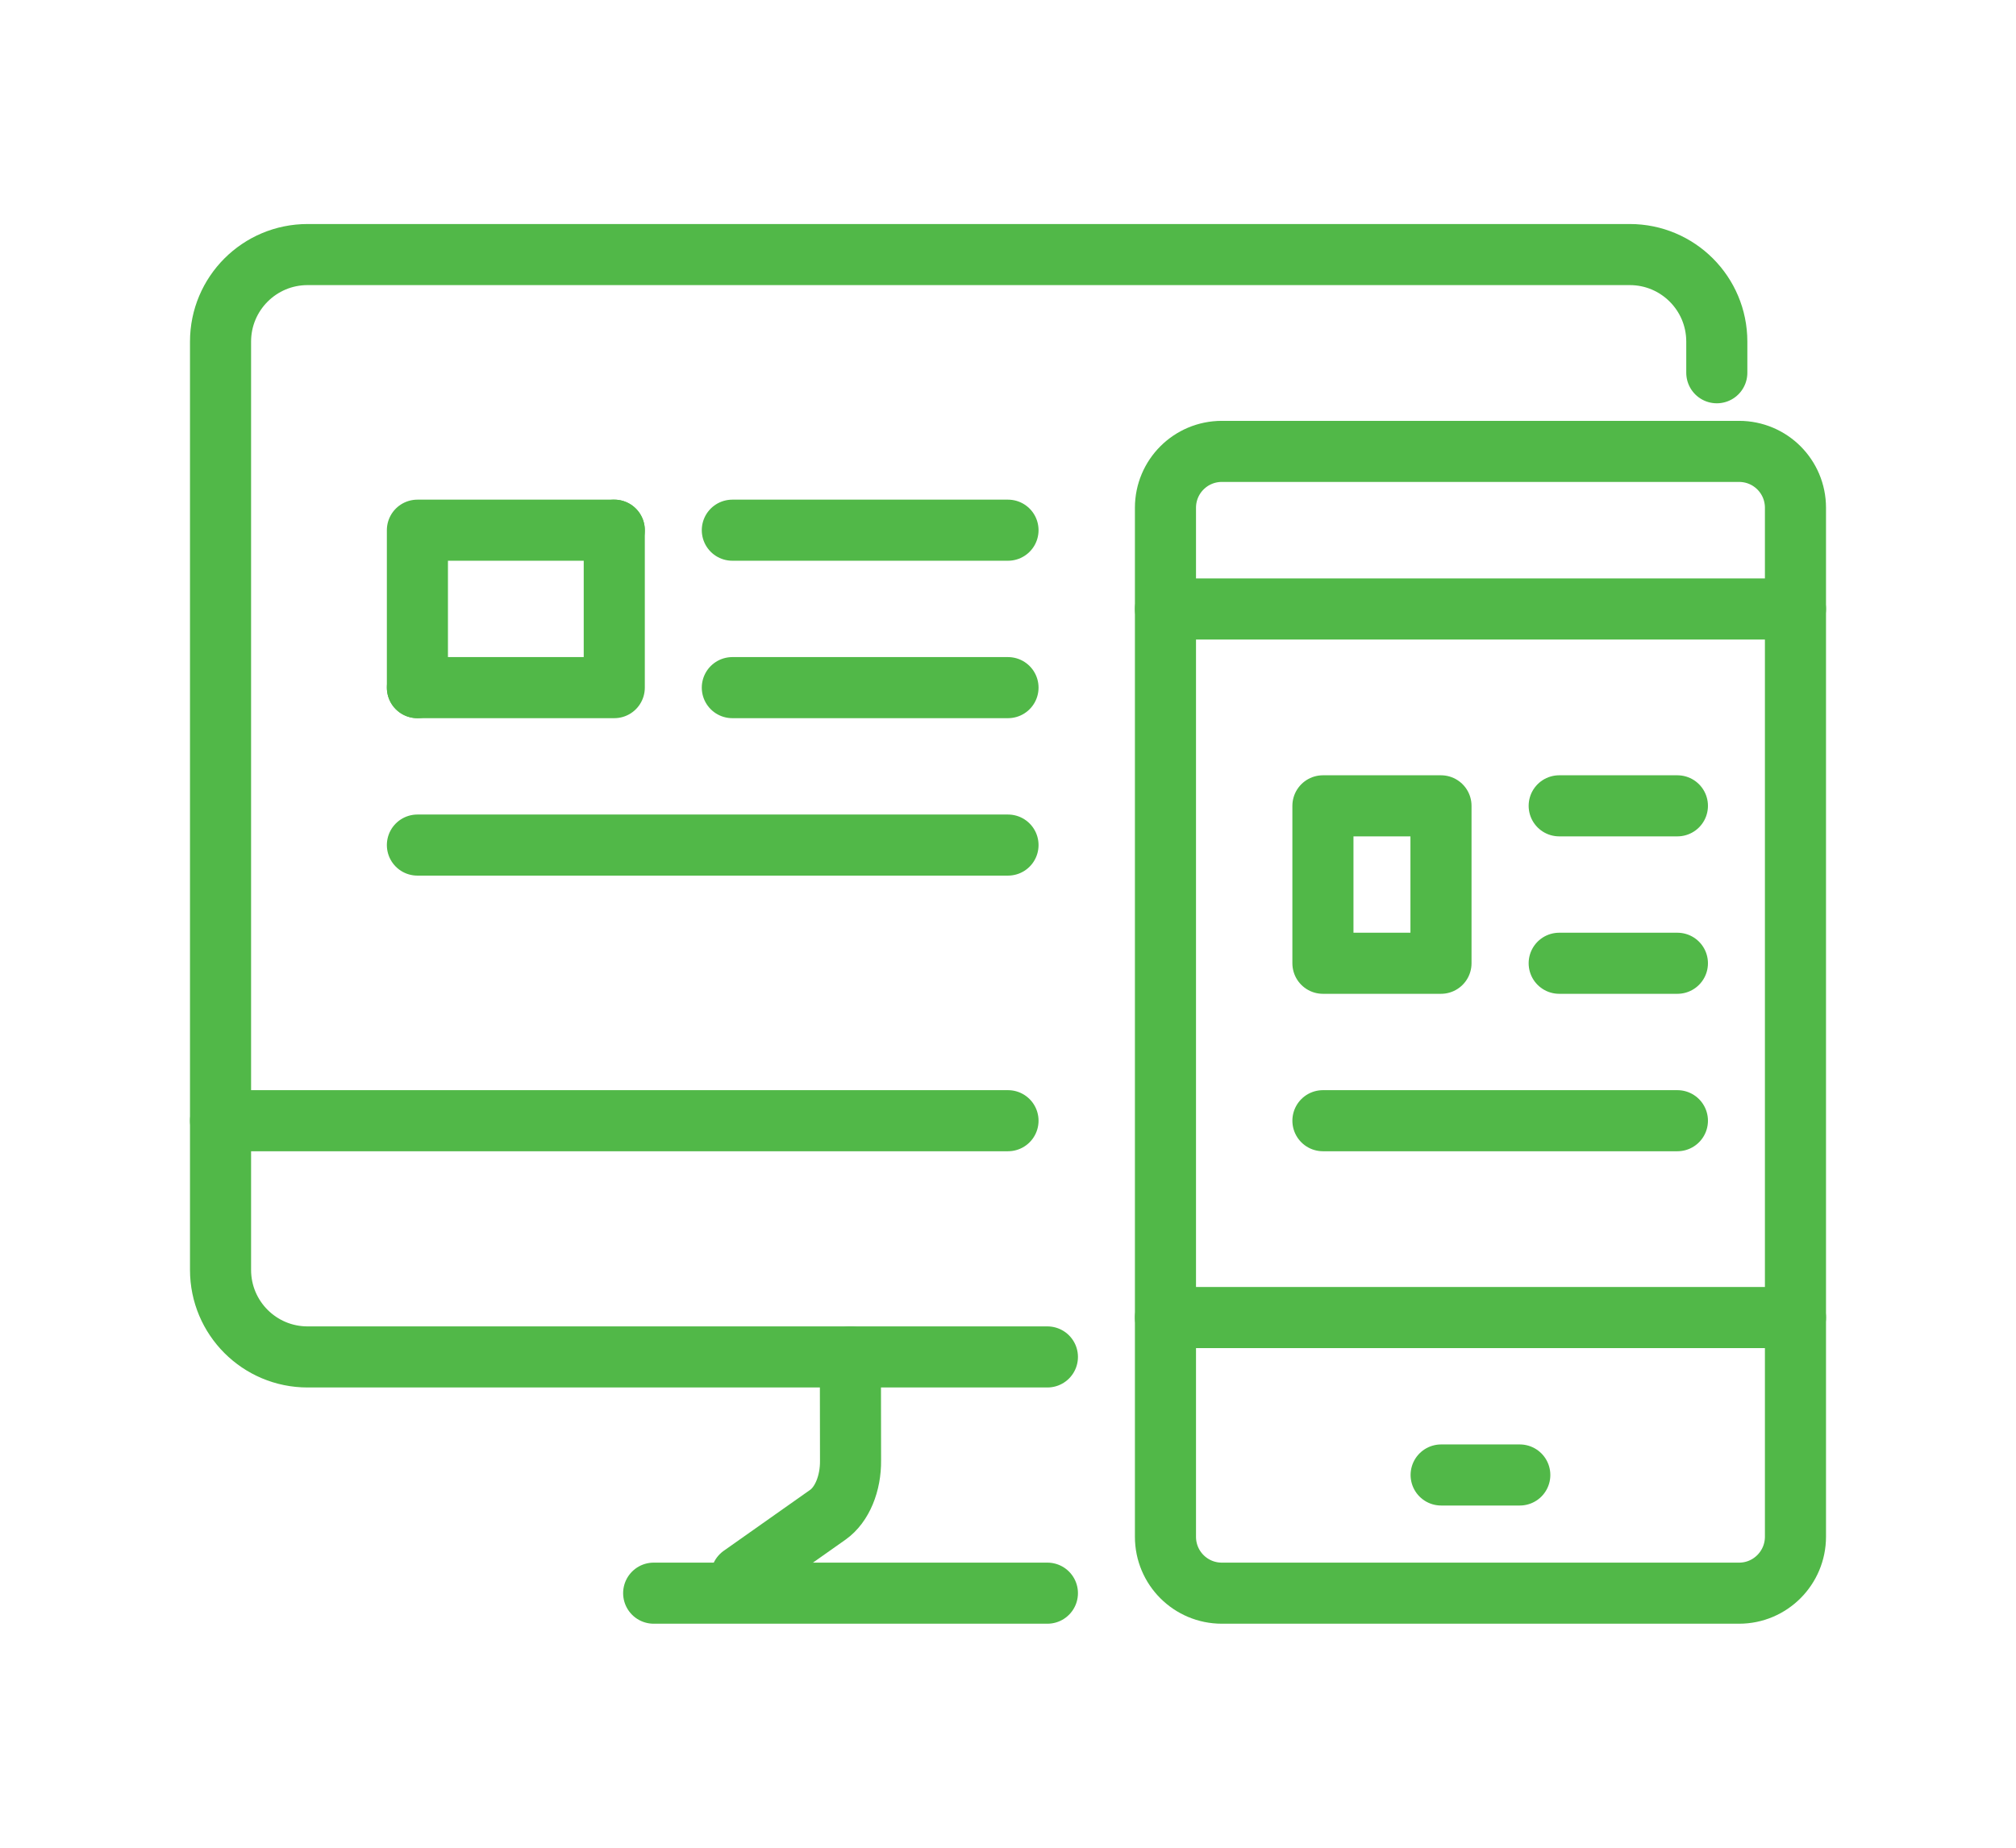
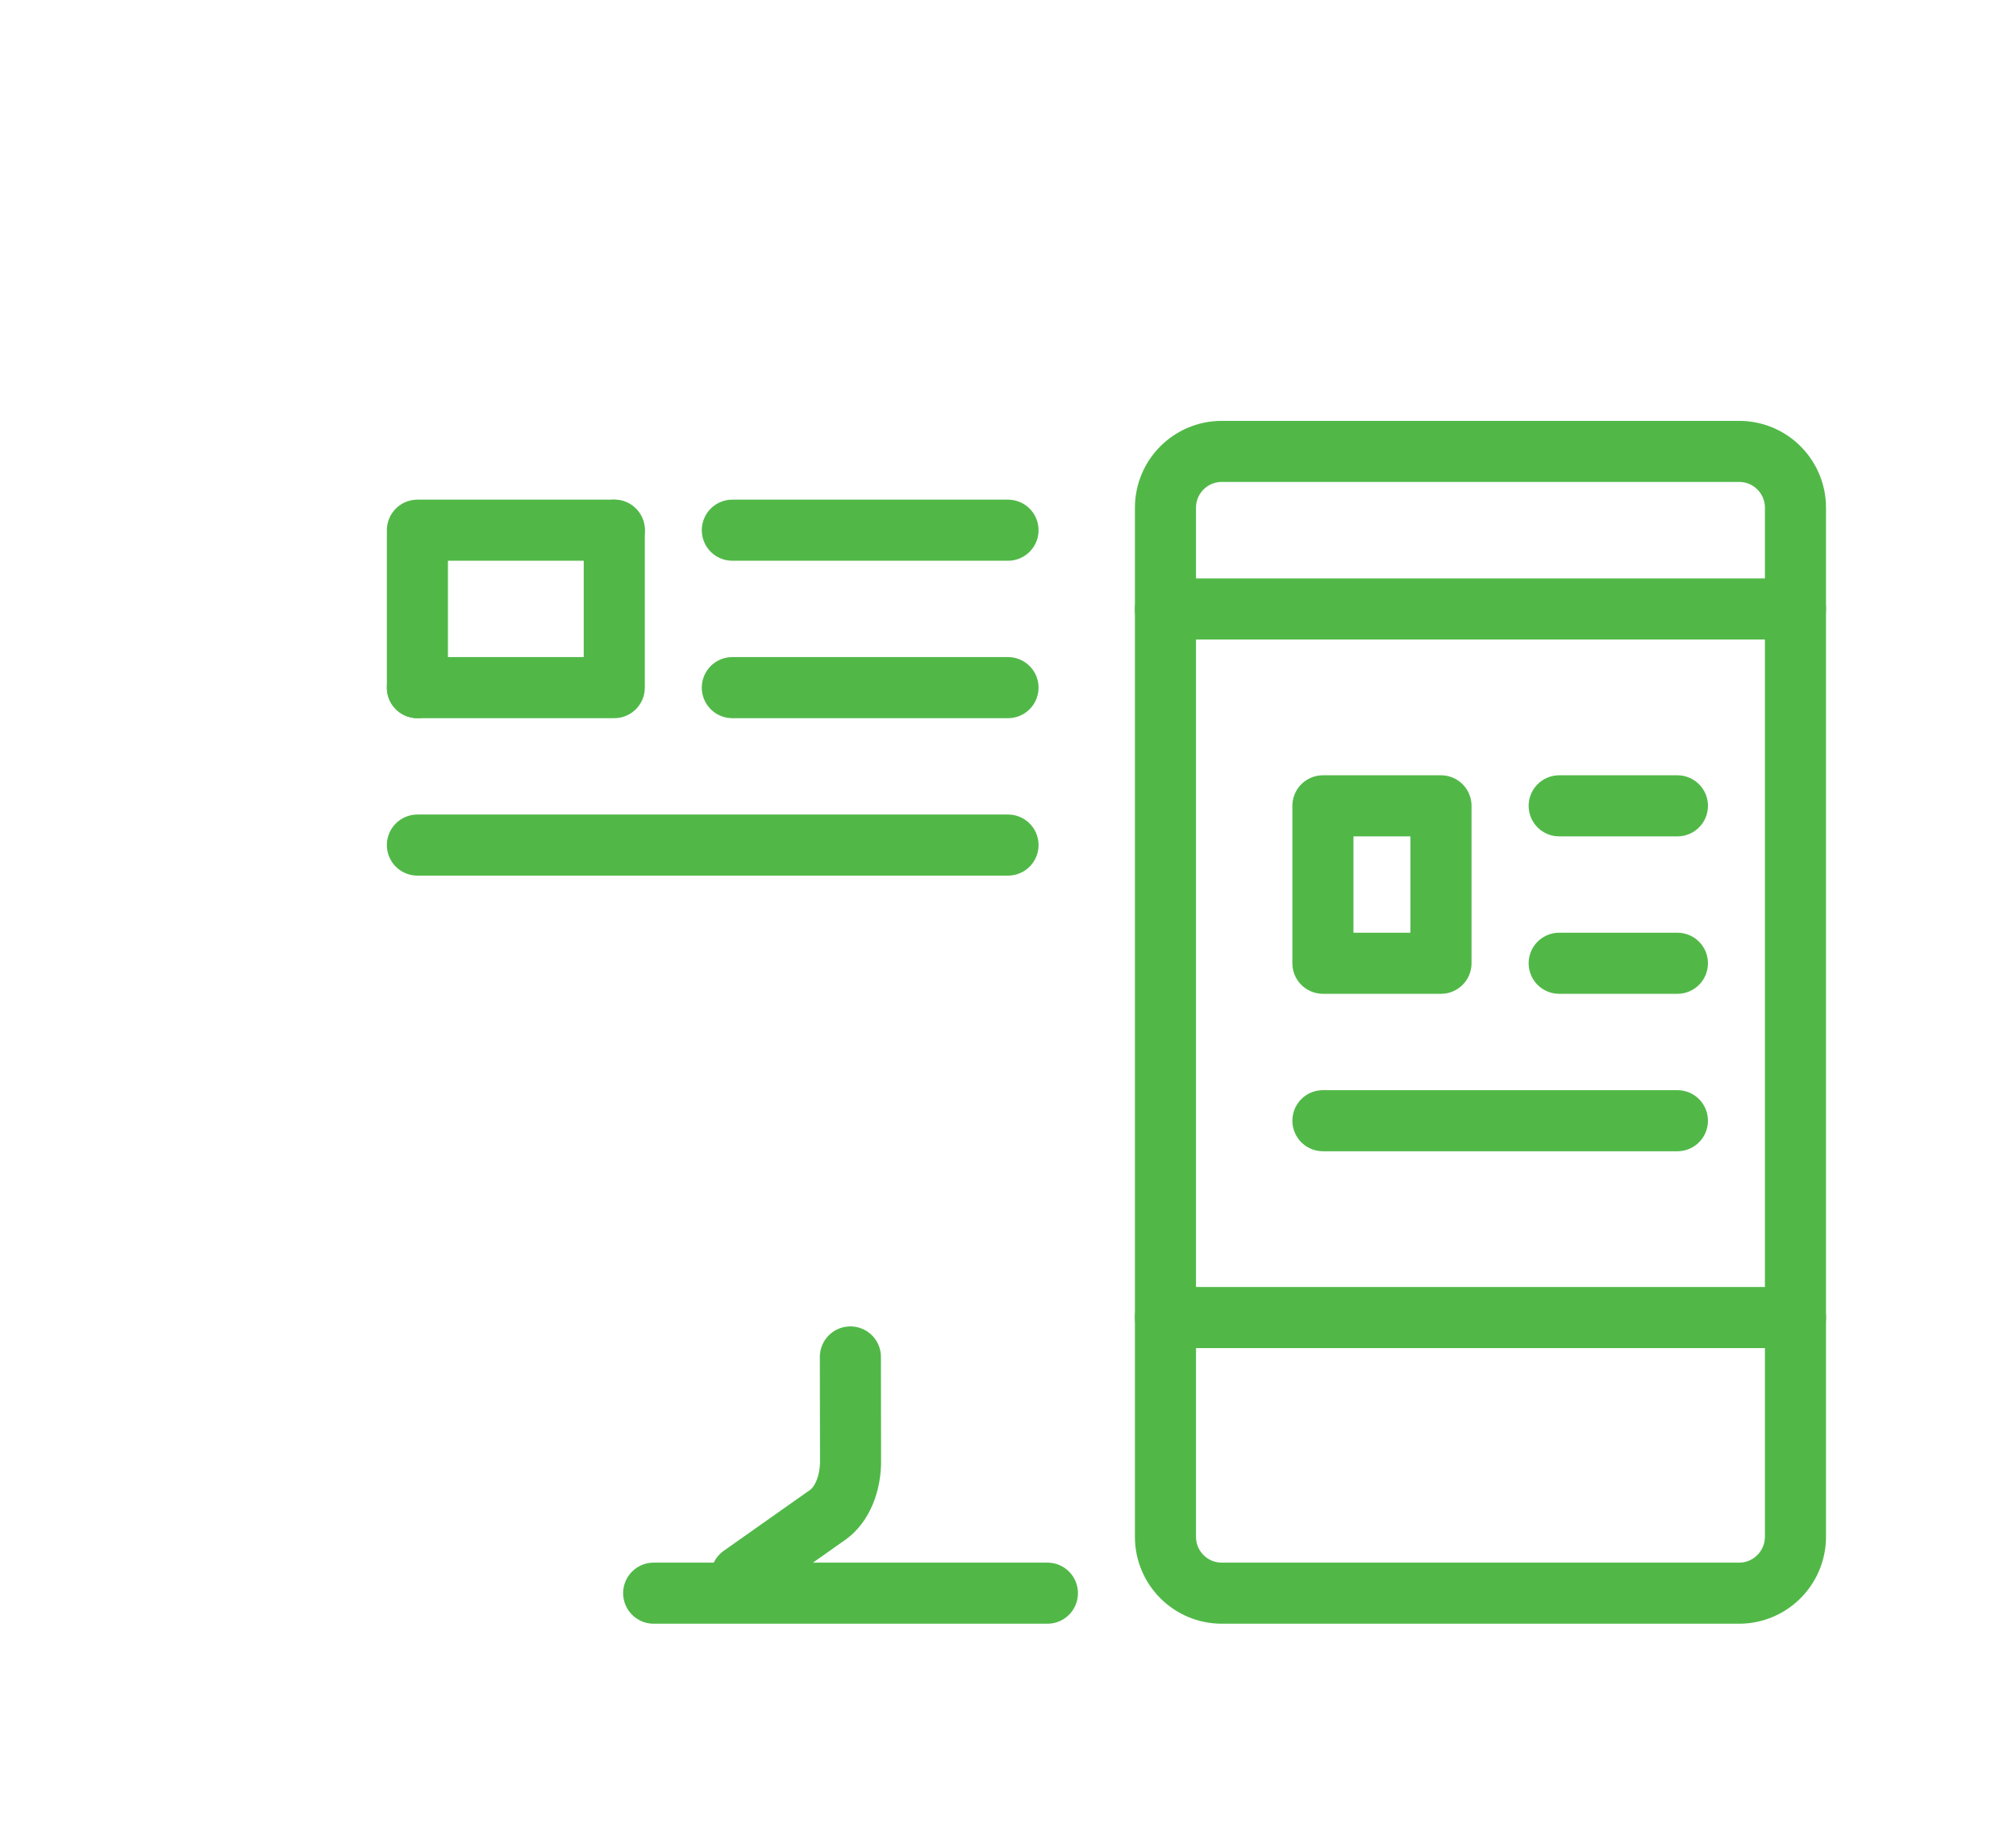
<svg xmlns="http://www.w3.org/2000/svg" version="1.1" id="Layer_1" x="0px" y="0px" viewBox="0 0 132 121" style="enable-background:new 0 0 132 121;" xml:space="preserve">
  <style type="text/css">
	.st0{fill:none;stroke:#51B848;stroke-width:4;stroke-linecap:round;stroke-linejoin:round;stroke-miterlimit:10;}
</style>
  <g>
-     <path class="st0" d="M68.58,88.86H20.14c-3.15,0-5.7-2.55-5.7-5.7V22.37c0-3.15,2.55-5.7,5.7-5.7h86.57c3.15,0,5.7,2.55,5.7,5.7   v2.04" />
-     <line class="st0" x1="66" y1="73.39" x2="14.44" y2="73.39" />
    <line class="st0" x1="68.58" y1="104.33" x2="42.8" y2="104.33" />
    <path class="st0" d="M48.54,103.19l5.67-4c0.92-0.65,1.5-2.04,1.48-3.56l-0.01-6.77" />
    <line class="st0" x1="47.95" y1="34.72" x2="66" y2="34.72" />
    <line class="st0" x1="47.95" y1="45.03" x2="66" y2="45.03" />
    <line class="st0" x1="27.33" y1="55.34" x2="66" y2="55.34" />
    <polyline class="st0" points="27.33,45.03 40.22,45.03 40.22,34.72  " />
    <polyline class="st0" points="40.22,34.72 27.33,34.72 27.33,45.03  " />
    <path class="st0" d="M113.87,104.33H80c-2.04,0-3.69-1.65-3.69-3.69V33.25c0-2.04,1.65-3.69,3.69-3.69h33.87   c2.04,0,3.69,1.65,3.69,3.69v67.38C117.56,102.67,115.91,104.33,113.87,104.33z" />
    <line class="st0" x1="102.09" y1="52.77" x2="109.83" y2="52.77" />
    <line class="st0" x1="102.09" y1="63.08" x2="109.83" y2="63.08" />
    <line class="st0" x1="86.62" y1="73.39" x2="109.83" y2="73.39" />
    <rect x="86.62" y="52.77" class="st0" width="7.73" height="10.31" />
    <line class="st0" x1="76.31" y1="39.88" x2="117.56" y2="39.88" />
    <line class="st0" x1="76.31" y1="86.28" x2="117.56" y2="86.28" />
-     <line class="st0" x1="94.36" y1="96.59" x2="99.51" y2="96.59" />
  </g>
</svg>